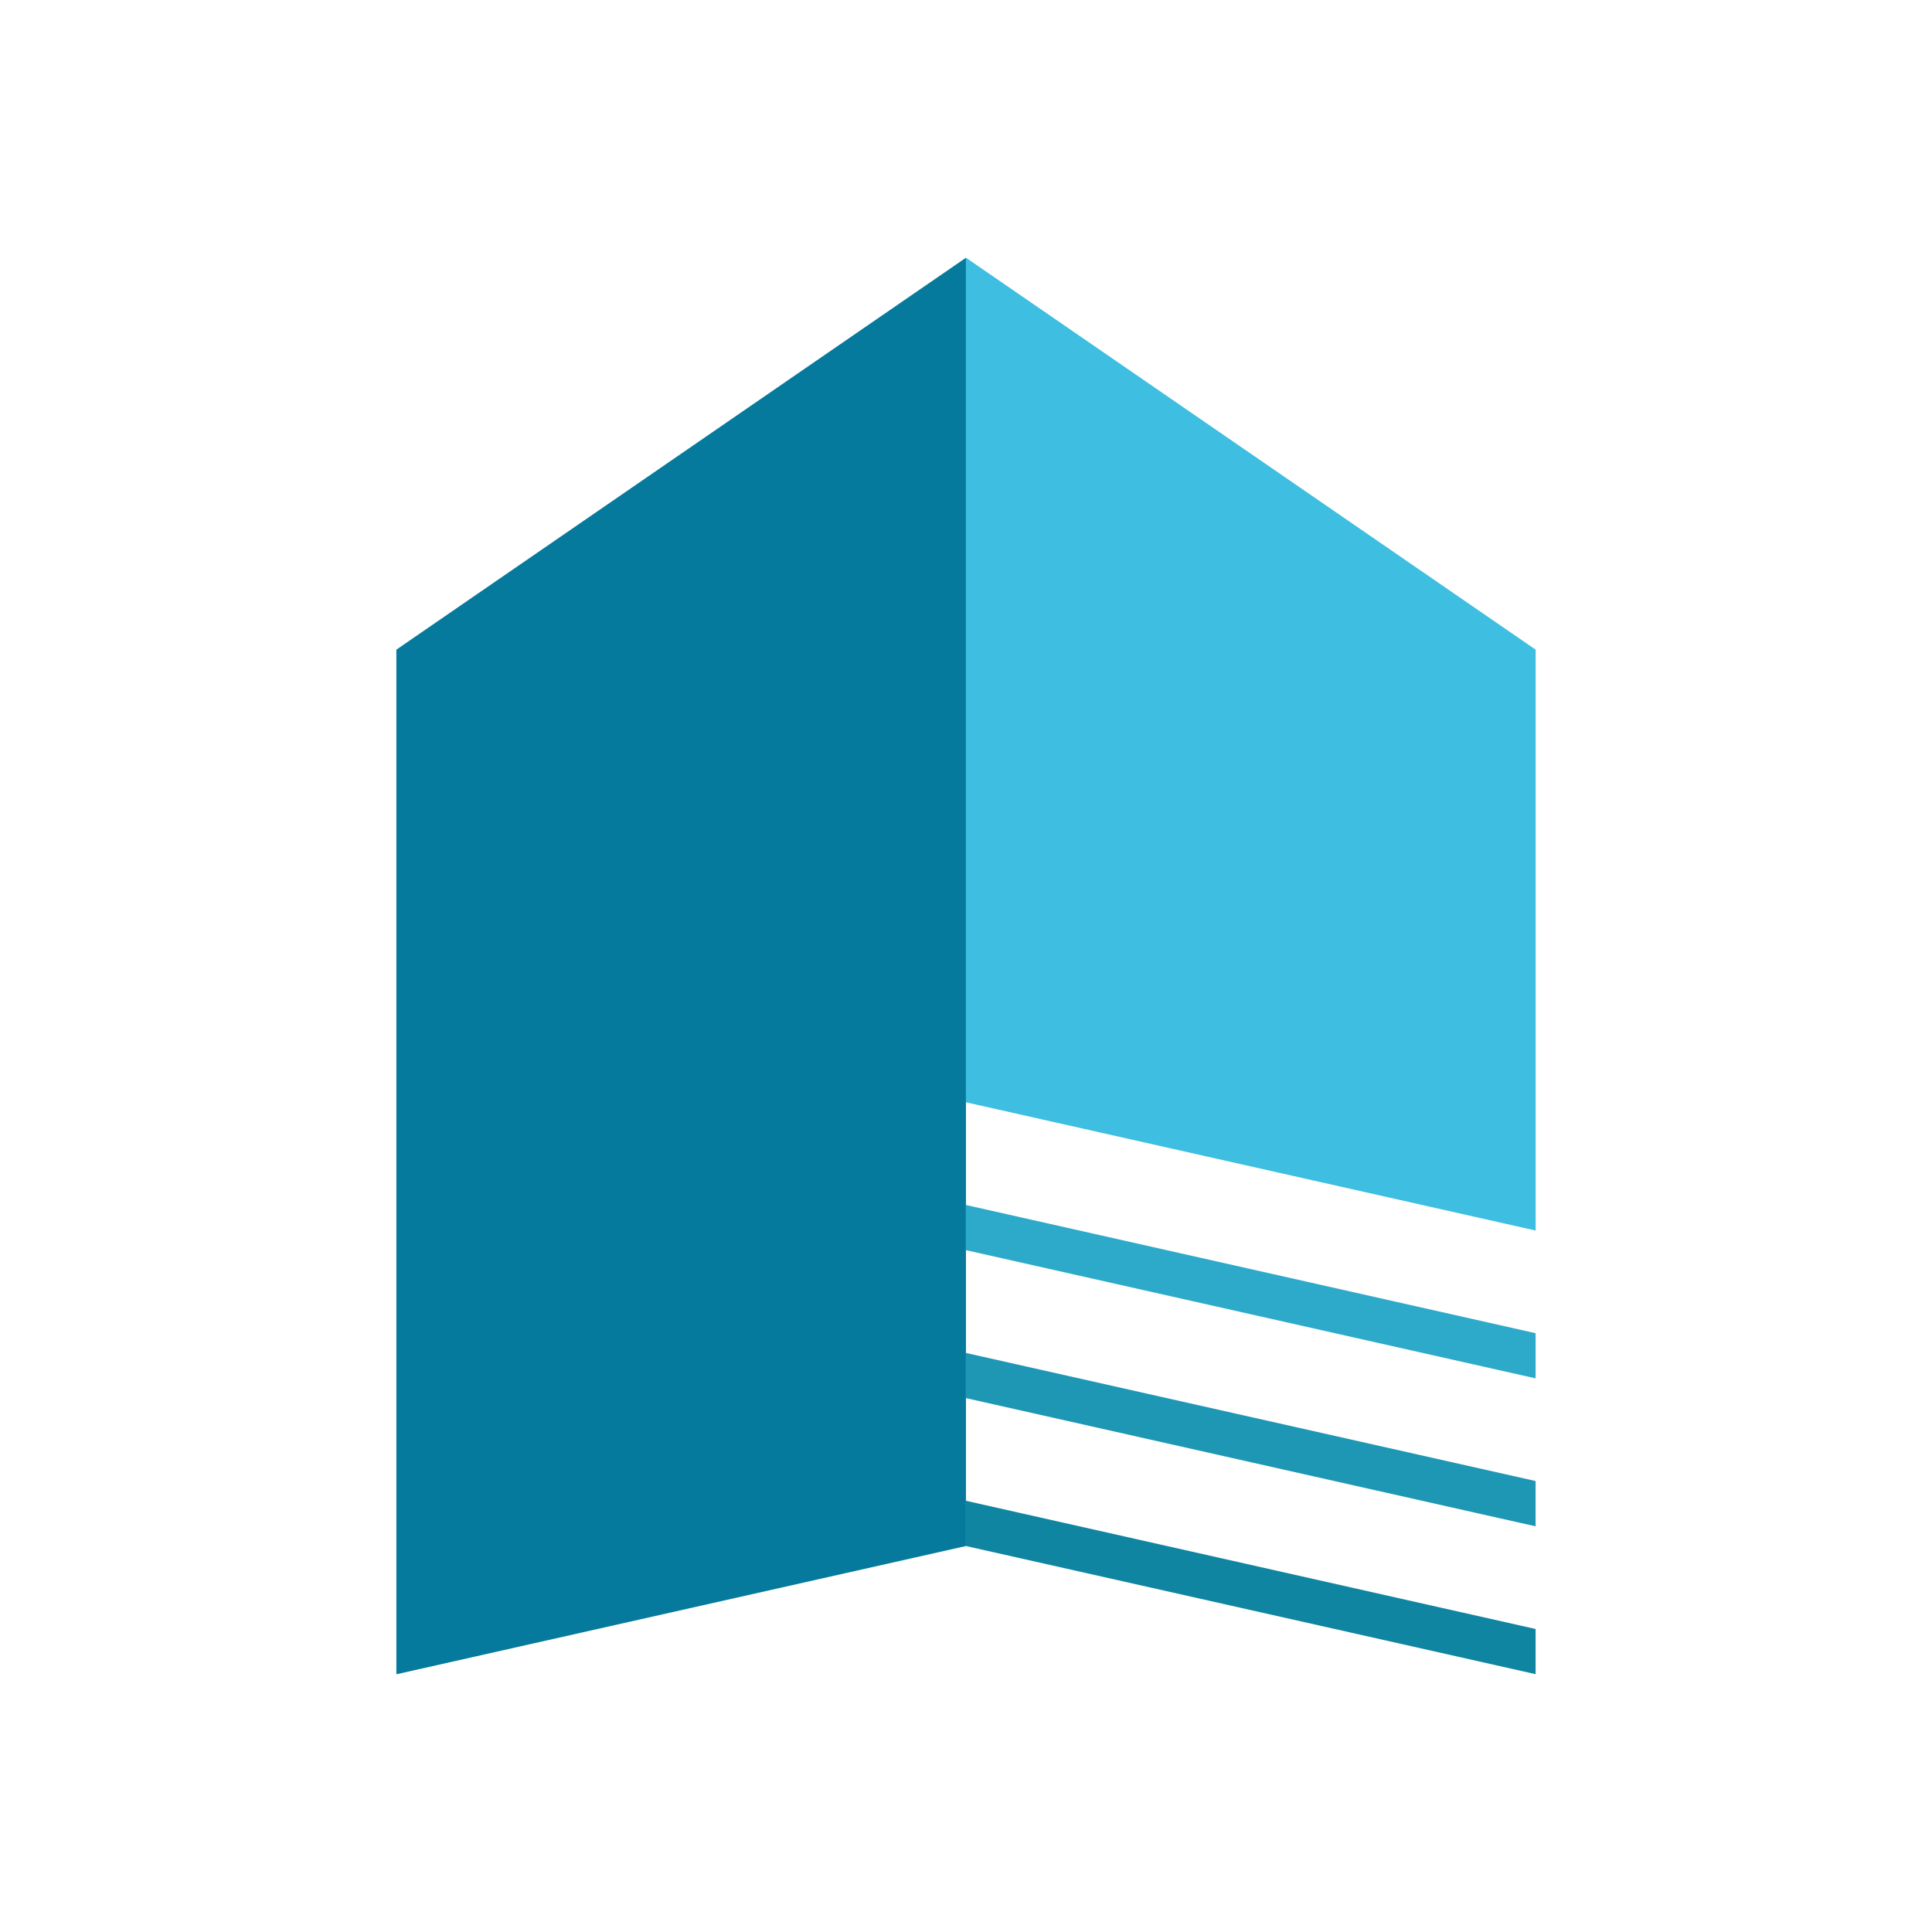
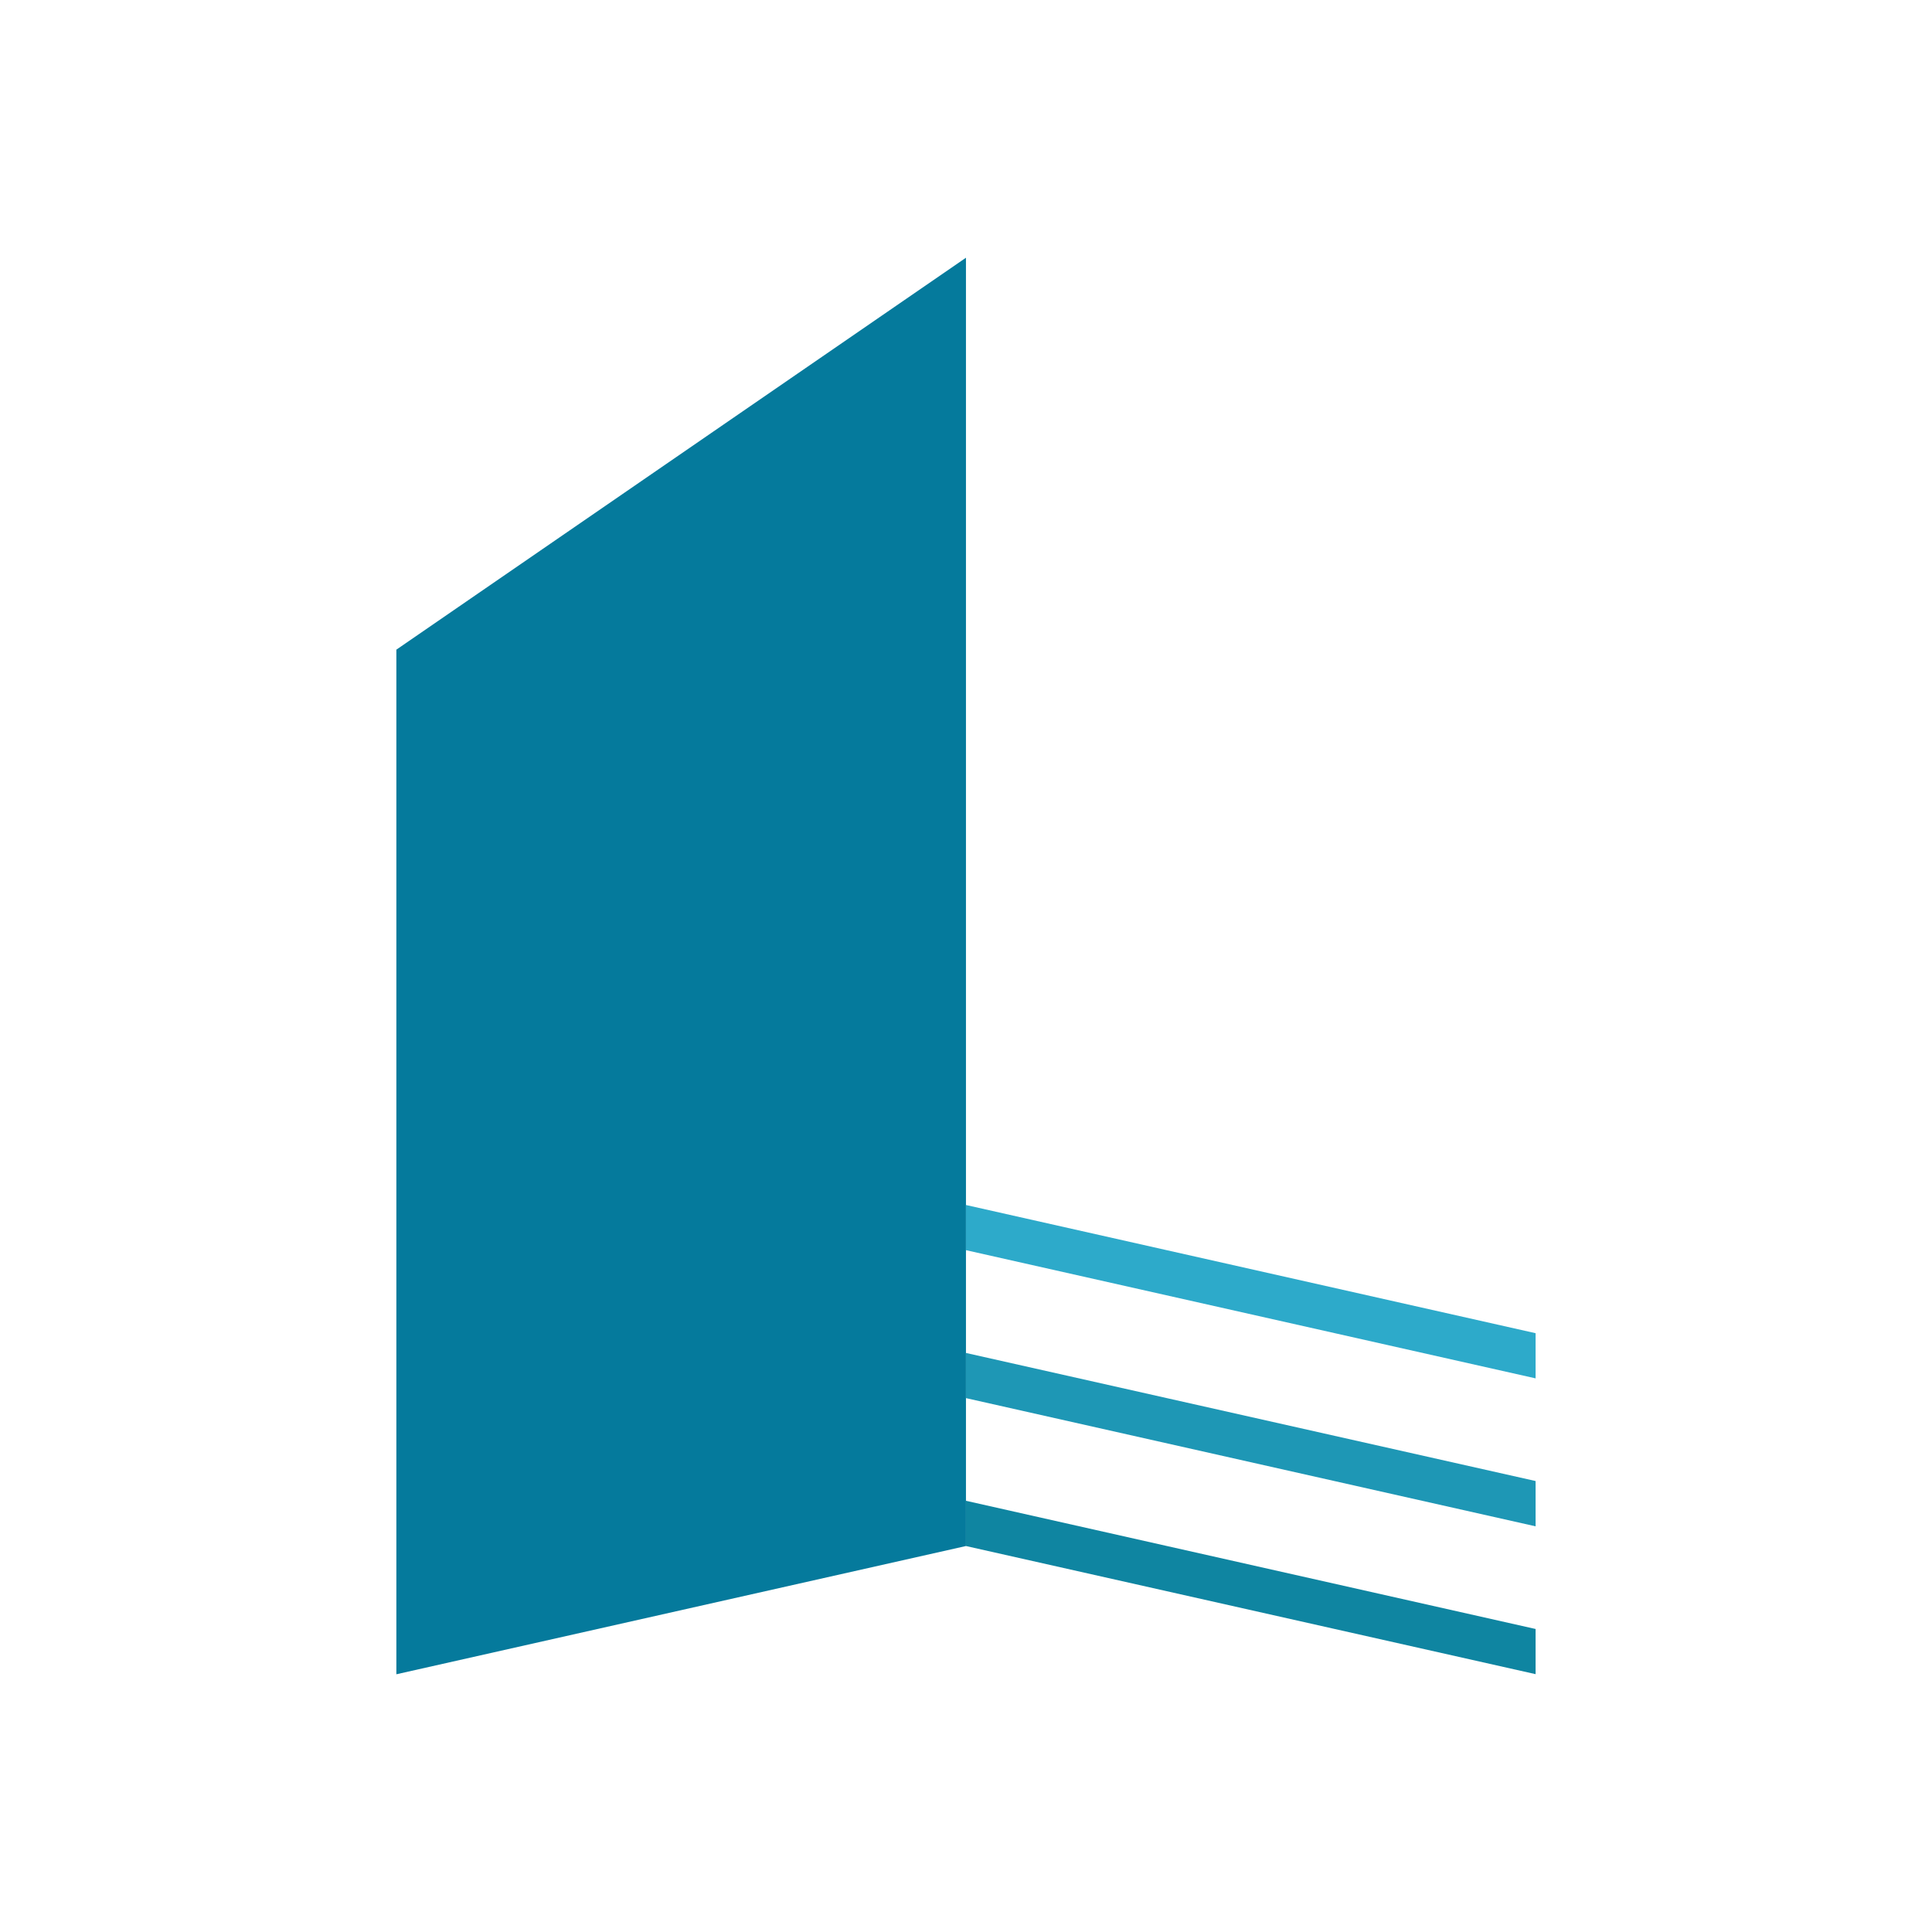
<svg xmlns="http://www.w3.org/2000/svg" id="katman_1" data-name="katman 1" viewBox="0 0 500 500">
  <defs>
    <style>
      .cls-1 {
        fill: #3ebee0;
      }

      .cls-2 {
        fill: #057a9c;
      }

      .cls-3 {
        fill: #0f85a1;
      }

      .cls-4 {
        fill: #2daaca;
      }

      .cls-5 {
        fill: #1e97b5;
      }
    </style>
  </defs>
  <polygon class="cls-2" points="249.99 66.7 249.99 400.11 102.58 433.3 102.58 168.13 249.99 66.7" />
-   <polygon class="cls-1" points="397.42 168.13 397.42 318.46 249.99 285.27 249.99 66.7 397.42 168.13" />
  <polygon class="cls-4" points="397.41 345.03 397.41 356.72 249.98 323.54 249.98 311.85 397.41 345.03" />
  <polygon class="cls-5" points="397.41 383.29 397.41 395.01 249.98 361.83 249.98 350.14 397.41 383.29" />
  <polygon class="cls-3" points="397.41 421.58 397.41 433.27 249.98 400.11 249.98 388.4 397.41 421.58" />
</svg>